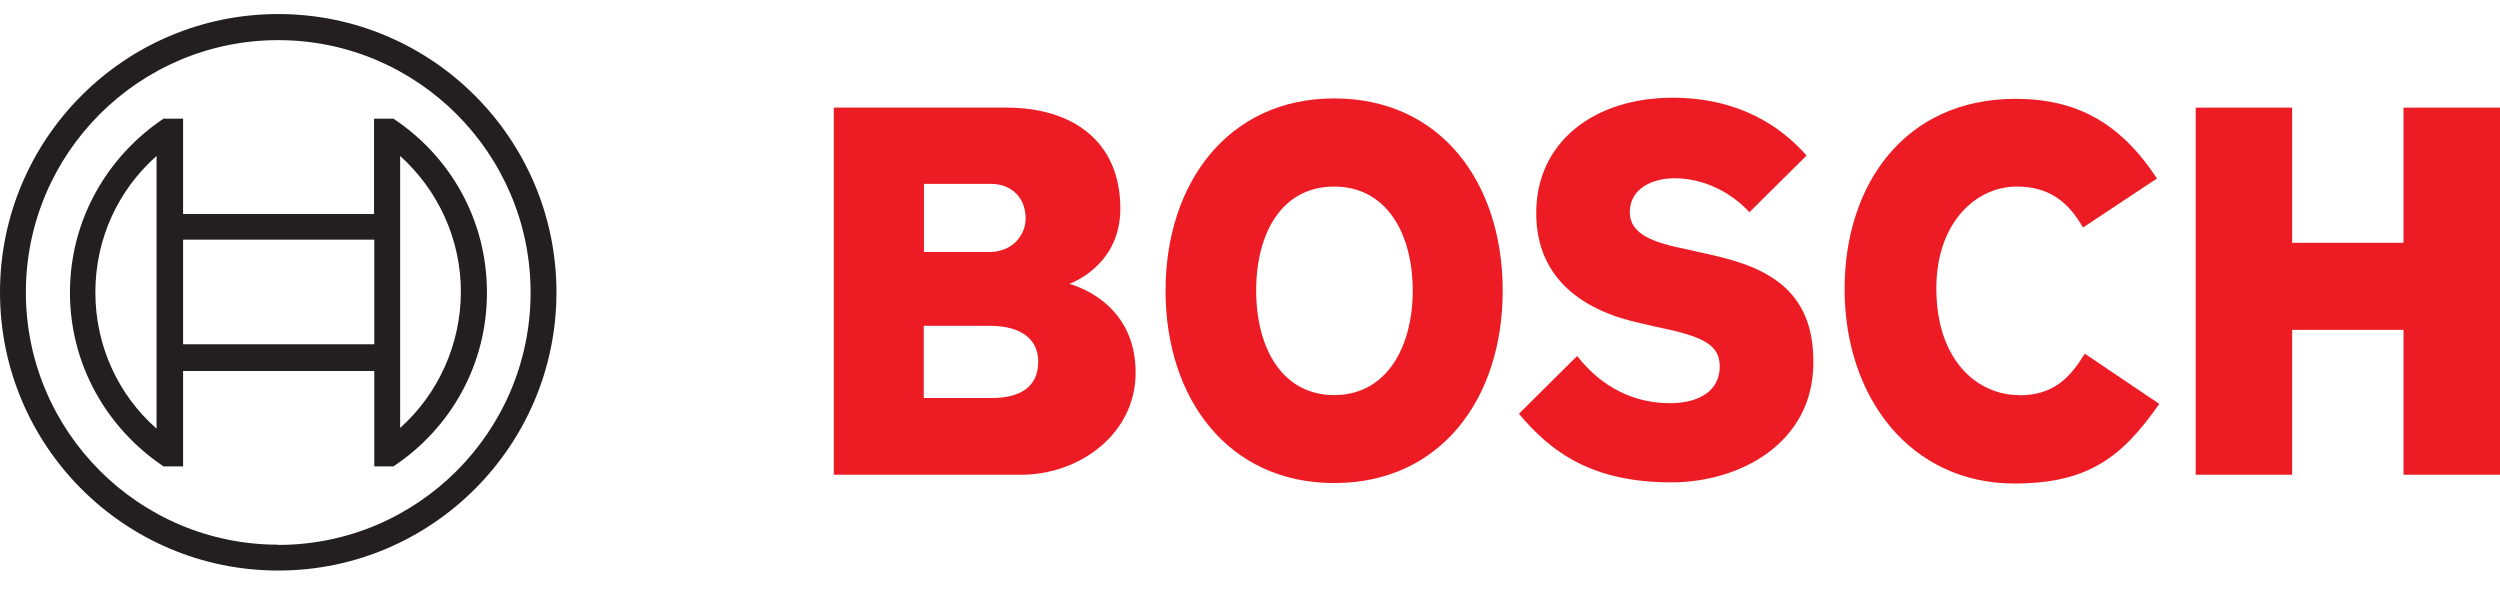
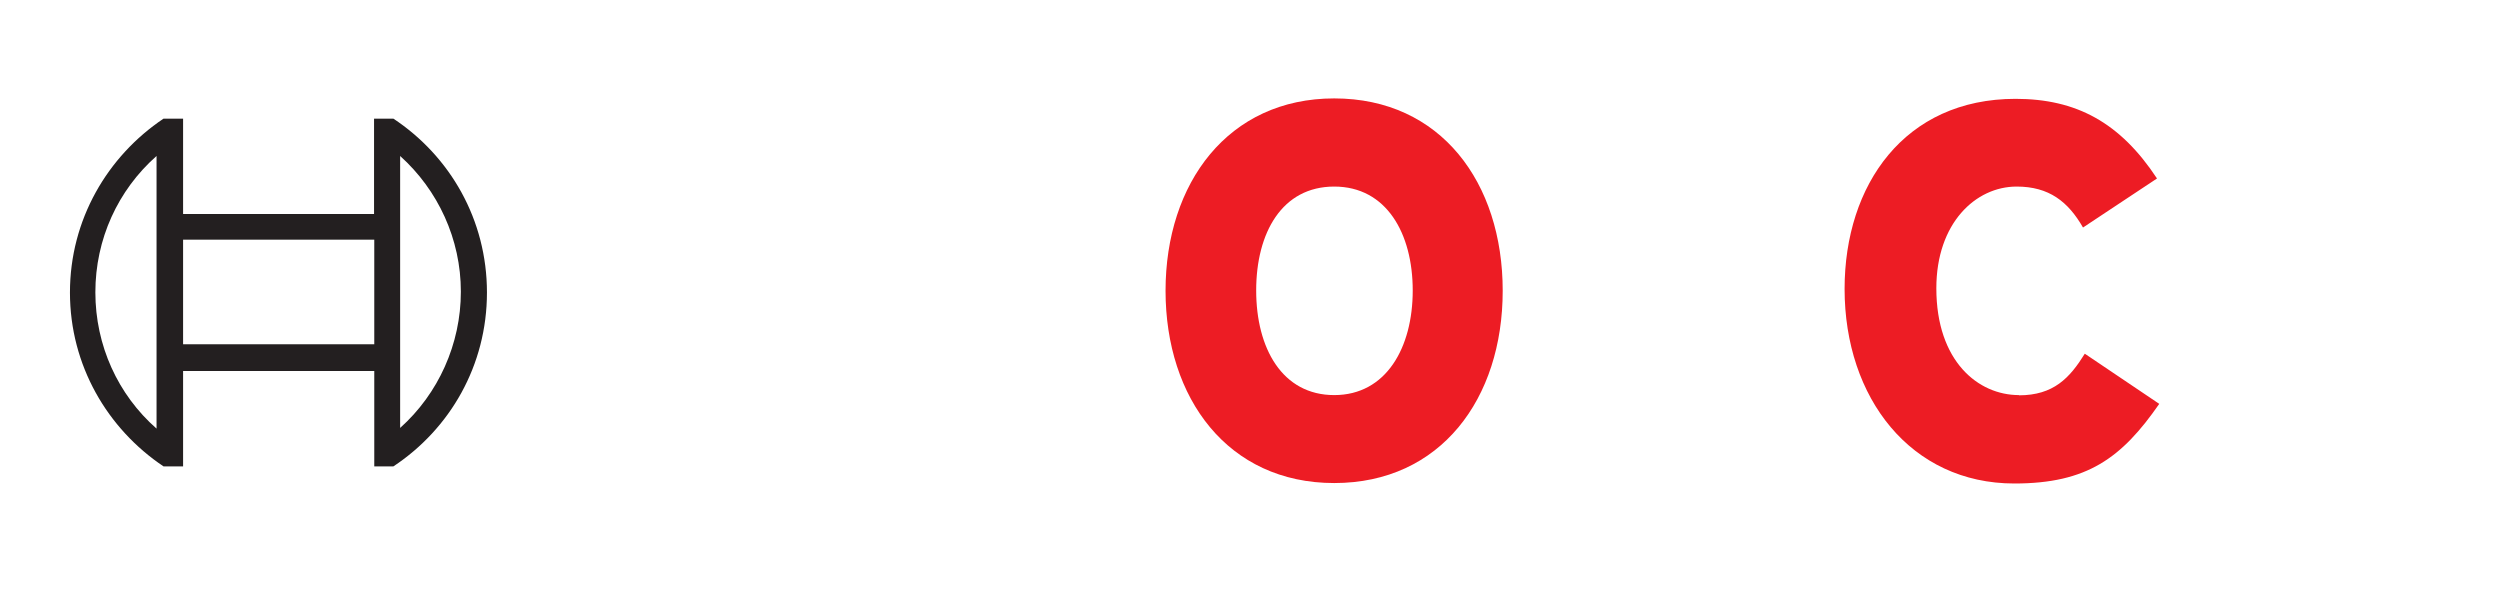
<svg xmlns="http://www.w3.org/2000/svg" width="110" height="26" viewBox="0 0 110 26" fill="none">
-   <path d="M43.614 17.513H40.645V14.336H43.545C44.99 14.336 45.682 14.969 45.682 15.909C45.682 17.077 44.822 17.513 43.624 17.513M40.655 8.091H43.604C44.515 8.091 45.128 8.704 45.128 9.615C45.128 10.327 44.564 11.089 43.525 11.089H40.655V8.091ZM47.058 12.485C47.058 12.485 49.295 11.723 49.295 9.179C49.295 6.21 47.187 4.735 44.287 4.735H36.687V20.888H44.94C47.484 20.888 49.968 19.106 49.968 16.395C49.968 13.168 47.048 12.505 47.048 12.485" fill="#ED1C24" />
  <path d="M58.706 17.384C56.42 17.384 55.272 15.325 55.272 12.782C55.272 10.238 56.41 8.209 58.706 8.209C61.002 8.209 62.16 10.268 62.16 12.782C62.16 15.296 60.992 17.384 58.706 17.384ZM58.706 4.33C54.035 4.33 51.284 8.061 51.284 12.792C51.284 17.523 54.025 21.254 58.706 21.254C63.387 21.254 66.119 17.543 66.119 12.792C66.119 8.041 63.397 4.33 58.706 4.33Z" fill="#ED1C24" />
-   <path d="M74.739 11.089L74.175 10.961C72.799 10.684 71.71 10.327 71.71 9.338C71.71 8.269 72.75 7.843 73.67 7.843C75.016 7.843 76.213 8.506 76.975 9.338L79.489 6.844C78.351 5.547 76.491 4.3 73.591 4.3C70.186 4.3 67.594 6.21 67.594 9.377C67.594 12.277 69.682 13.693 72.215 14.227L72.769 14.356C74.877 14.791 75.669 15.118 75.669 16.137C75.669 17.157 74.808 17.74 73.482 17.74C71.909 17.74 70.483 17.058 69.395 15.662L66.832 18.206C68.257 19.908 70.058 21.224 73.541 21.224C76.56 21.224 79.786 19.492 79.786 15.969C79.836 12.287 77.045 11.574 74.729 11.089" fill="#ED1C24" />
  <path d="M88.831 17.384C87.05 17.384 85.199 15.909 85.199 12.683C85.199 9.813 86.931 8.209 88.733 8.209C90.158 8.209 90.999 8.873 91.652 10.011L94.908 7.853C93.285 5.389 91.355 4.349 88.683 4.349C83.804 4.349 81.162 8.13 81.162 12.713C81.162 17.513 84.081 21.274 88.633 21.274C91.83 21.274 93.354 20.155 95.007 17.77L91.731 15.563C91.068 16.632 90.356 17.394 88.831 17.394" fill="#ED1C24" />
-   <path d="M105.754 4.735V10.684H100.855V4.735H96.61V20.888H100.855V14.514H105.754V20.888H110V4.735H105.754Z" fill="#ED1C24" />
-   <path d="M12.242 23.966C6.116 23.966 1.138 18.988 1.138 12.861C1.138 6.735 6.126 1.766 12.242 1.766C18.358 1.766 23.346 6.745 23.346 12.871C23.346 18.997 18.368 23.976 12.242 23.976M12.242 0.618C5.483 0.618 0 6.101 0 12.861C0 19.621 5.483 25.104 12.242 25.104C19.001 25.104 24.484 19.611 24.484 12.861C24.484 6.111 19.001 0.618 12.242 0.618Z" fill="#231F20" />
  <path d="M17.606 18.829V6.863C19.278 8.368 20.278 10.525 20.278 12.831C20.278 15.137 19.288 17.325 17.606 18.829ZM16.468 15.147H8.056V10.545H16.468V15.147ZM6.888 18.859C5.186 17.364 4.196 15.197 4.196 12.861C4.196 10.525 5.186 8.368 6.888 6.863V18.859ZM17.299 5.22H16.458V9.417H8.056V5.22H7.195C4.73 6.873 3.078 9.664 3.078 12.871C3.078 16.078 4.73 18.869 7.195 20.521H8.056V16.325H16.468V20.521H17.309C19.803 18.869 21.426 16.078 21.426 12.871C21.426 9.664 19.803 6.873 17.309 5.22" fill="#231F20" />
</svg>